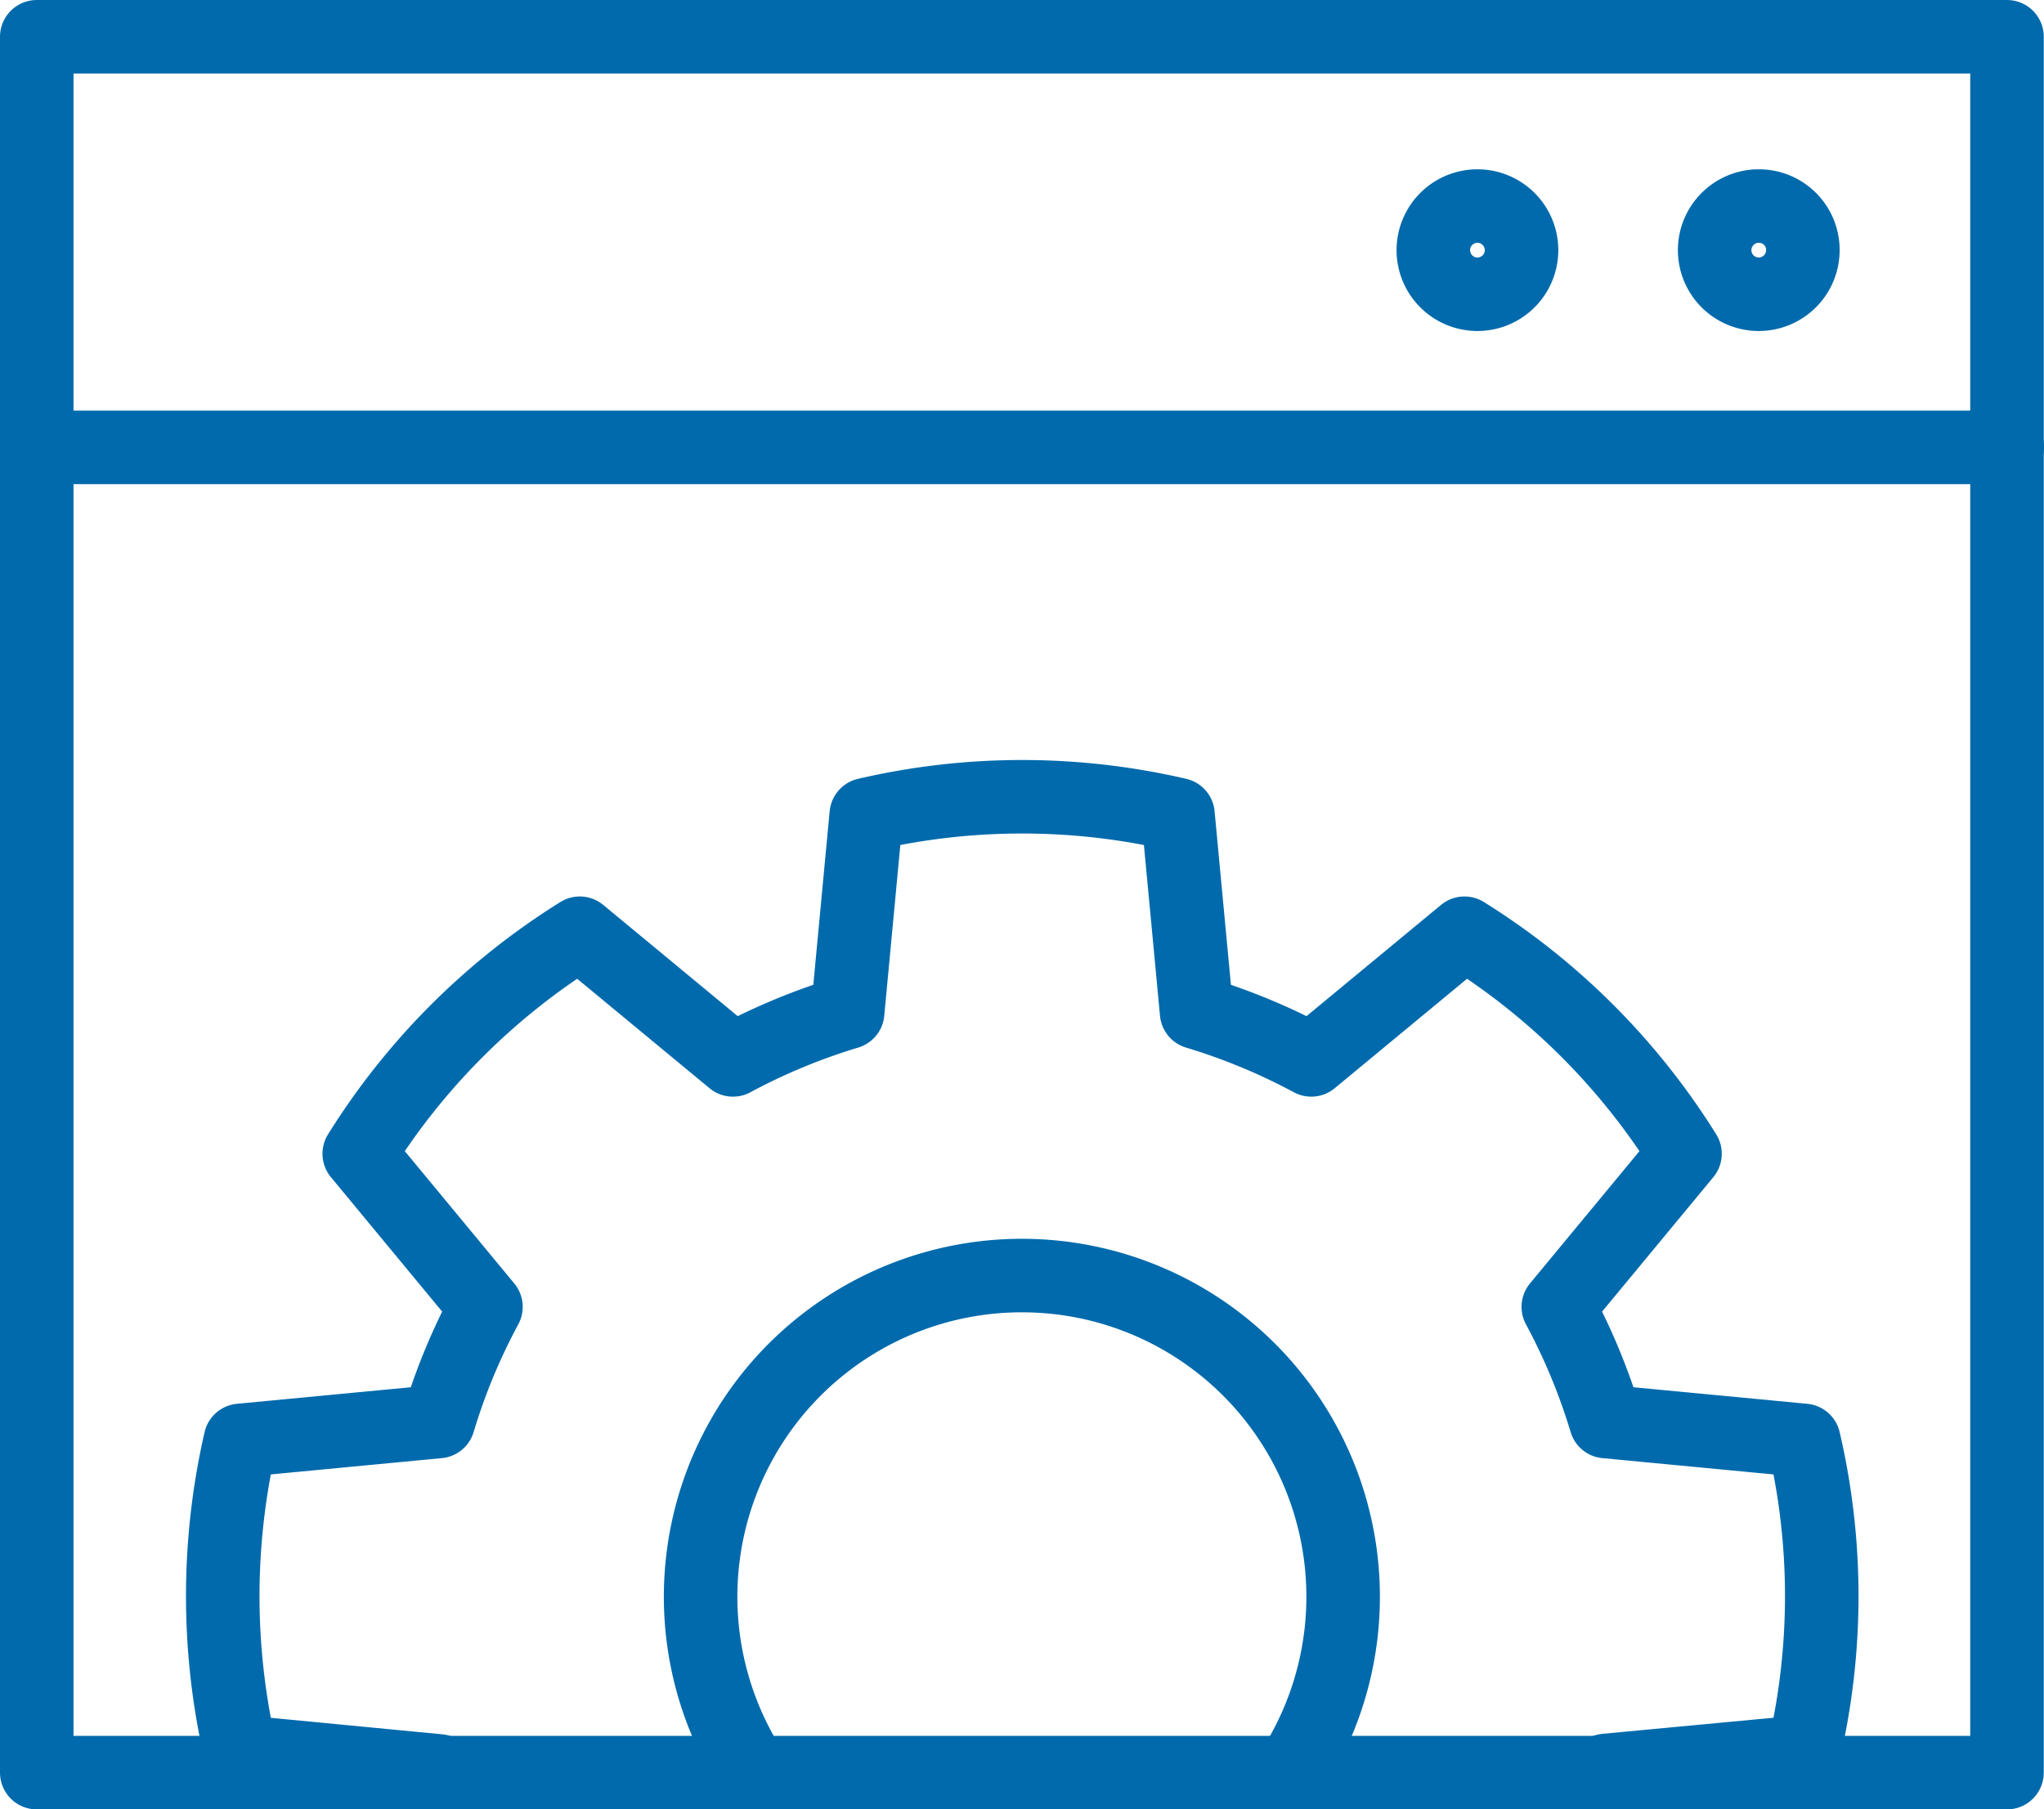
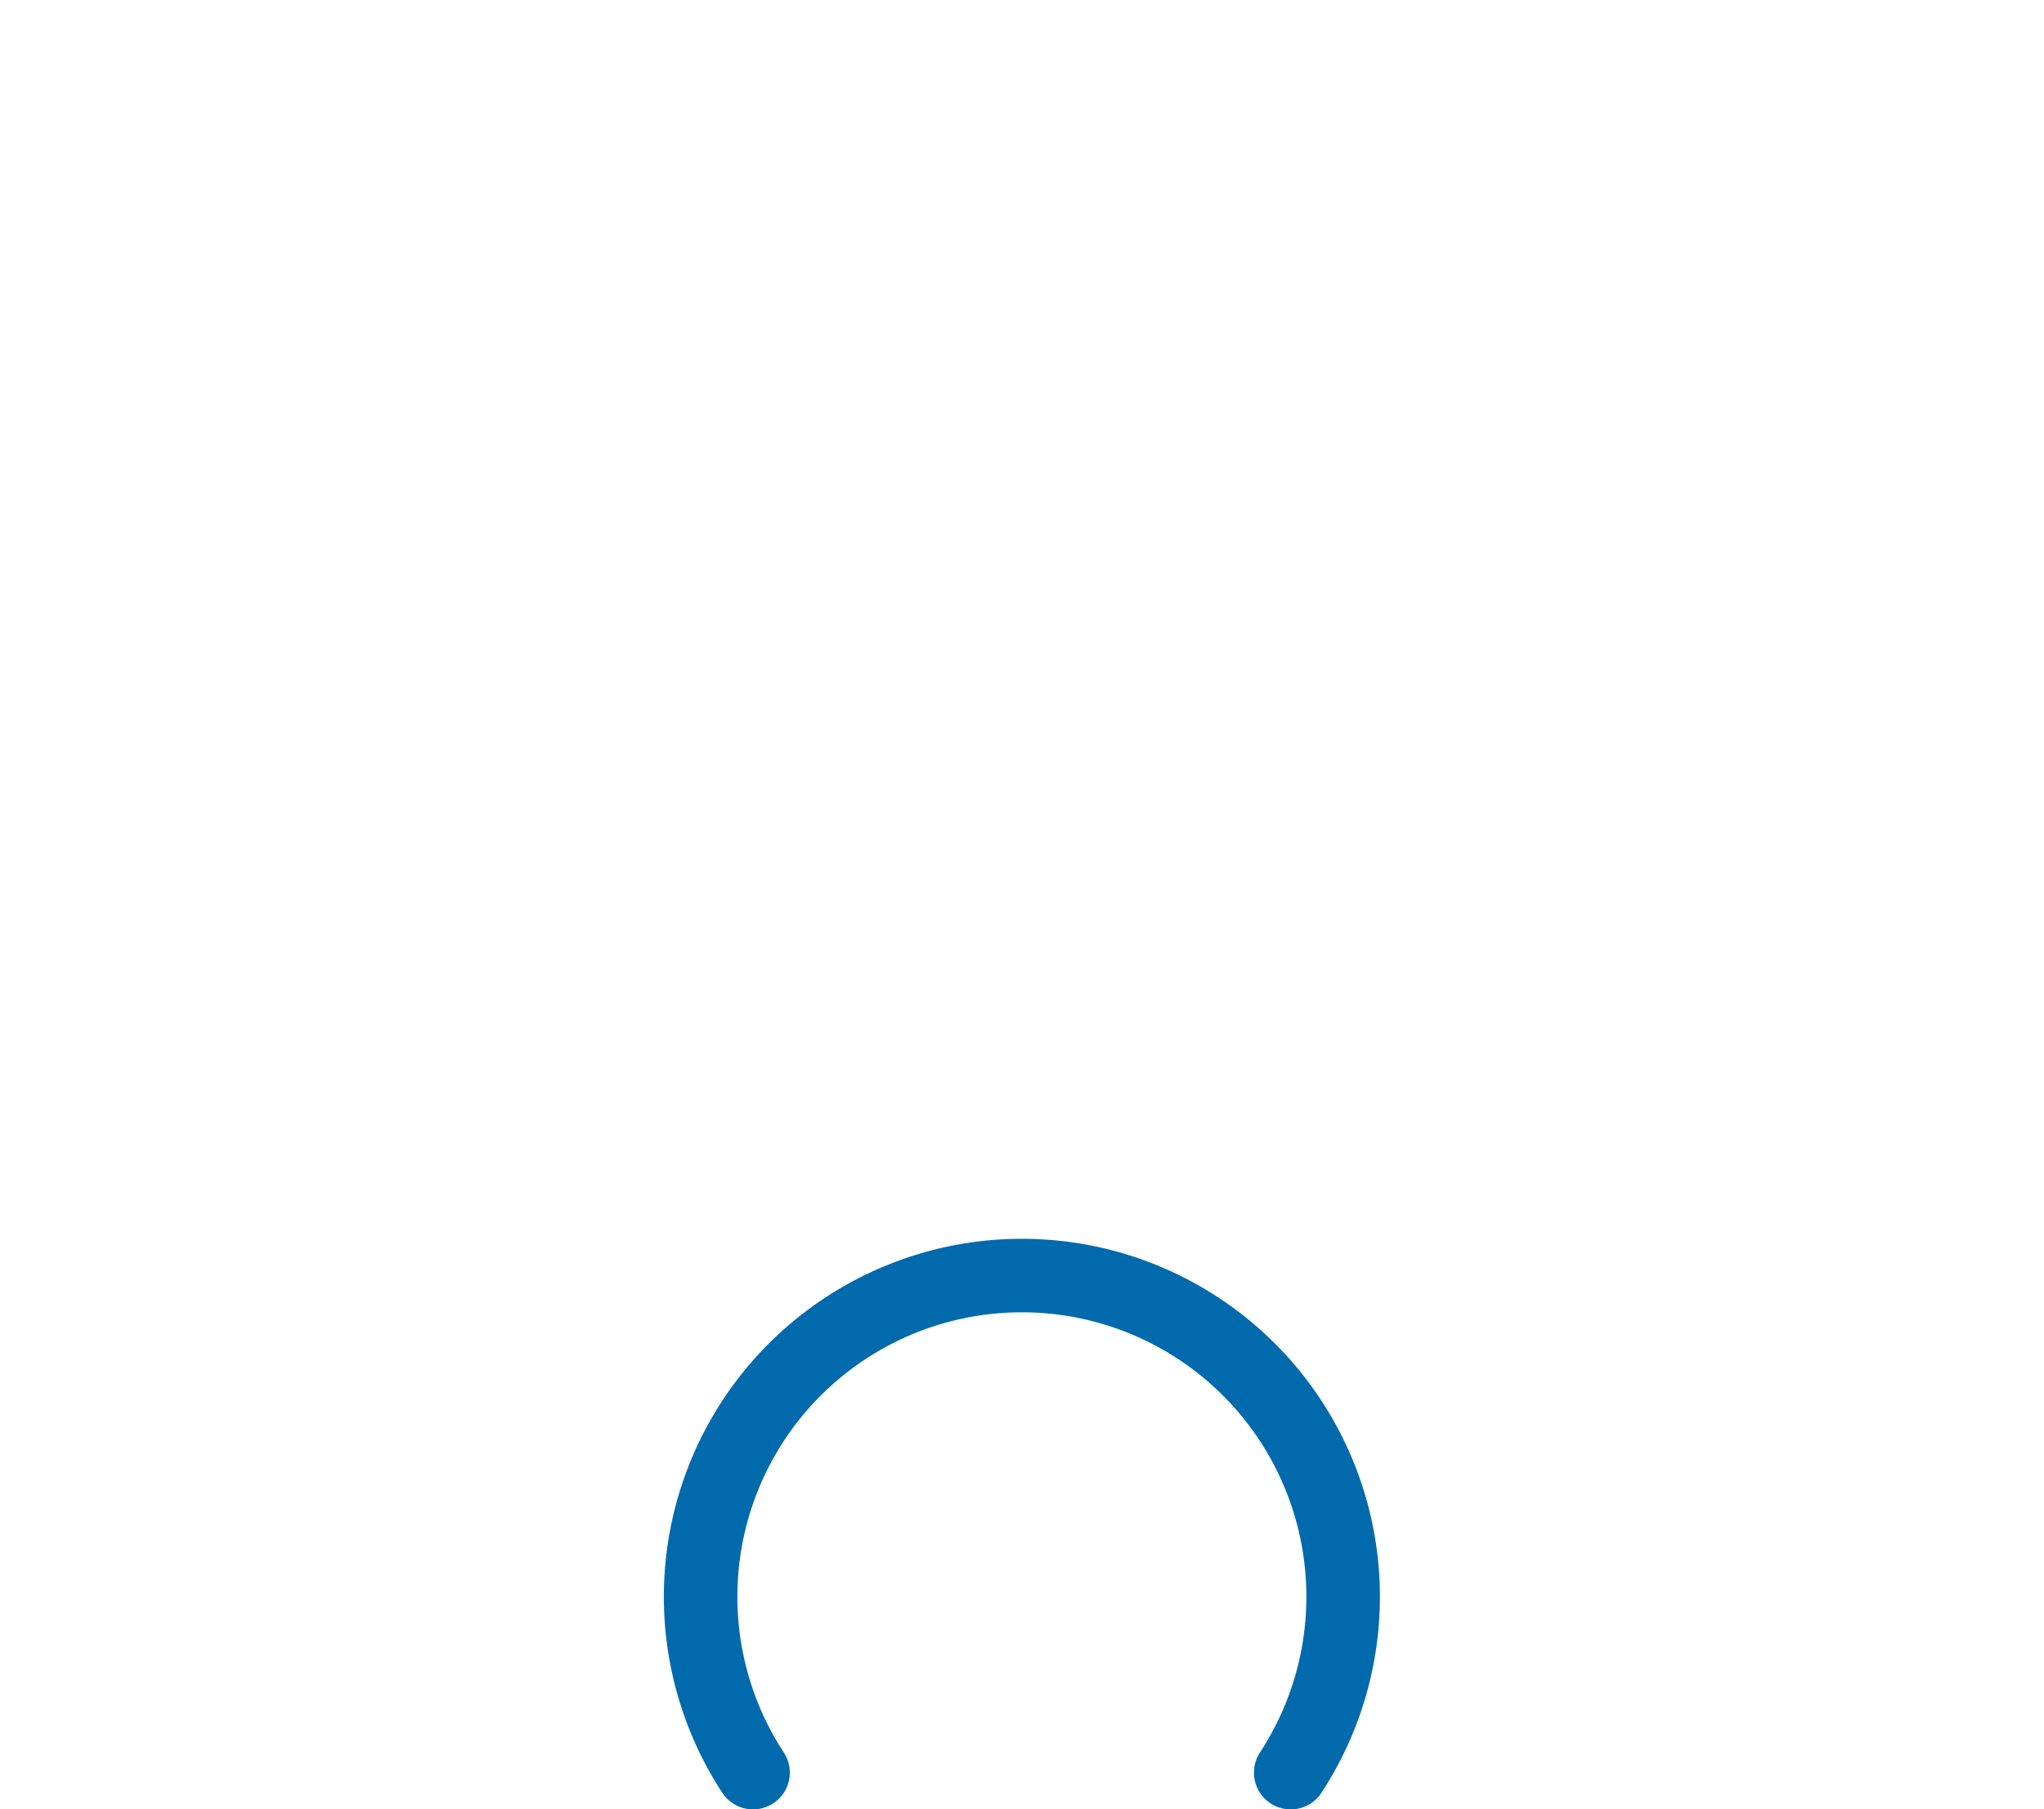
<svg xmlns="http://www.w3.org/2000/svg" id="Layer_1" data-name="Layer 1" viewBox="0 0 83.41 73.85">
  <defs>
    <style>.cls-1{fill:none;stroke:#006aac;stroke-linecap:round;stroke-linejoin:round;stroke-width:3px;}</style>
  </defs>
-   <path class="cls-1" d="M334.6-2H254.2V68.85h80.4V-2Z" transform="translate(-252.7 3.5)" />
-   <line class="cls-1" x1="81.91" y1="18.26" x2="1.5" y2="18.26" />
-   <path class="cls-1" d="M324.47,4.91a1.8,1.8,0,1,0,1.8,1.79,1.79,1.79,0,0,0-1.8-1.79Z" transform="translate(-252.7 3.5)" />
-   <path class="cls-1" d="M313,4.91a1.8,1.8,0,1,0,1.79,1.79A1.8,1.8,0,0,0,313,4.91Z" transform="translate(-252.7 3.5)" />
-   <path class="cls-1" d="M270.61,68.85l0-.07L262.51,68a28.41,28.41,0,0,1,0-12.71l8.08-.77a25,25,0,0,1,1.94-4.68l-5.17-6.25a28.11,28.11,0,0,1,9-9l6.25,5.17a25.34,25.34,0,0,1,4.68-1.94l.76-8.07a28.07,28.07,0,0,1,12.72,0l.76,8.07a25.34,25.34,0,0,1,4.68,1.94l6.25-5.17a28.11,28.11,0,0,1,9,9l-5.17,6.25a25,25,0,0,1,1.94,4.68l8.08.77a28,28,0,0,1,0,12.71l-8.08.76,0,.07" transform="translate(-252.7 3.5)" />
  <path class="cls-1" d="M283.43,68.85a13.11,13.11,0,1,1,21.94,0" transform="translate(-252.7 3.5)" />
</svg>